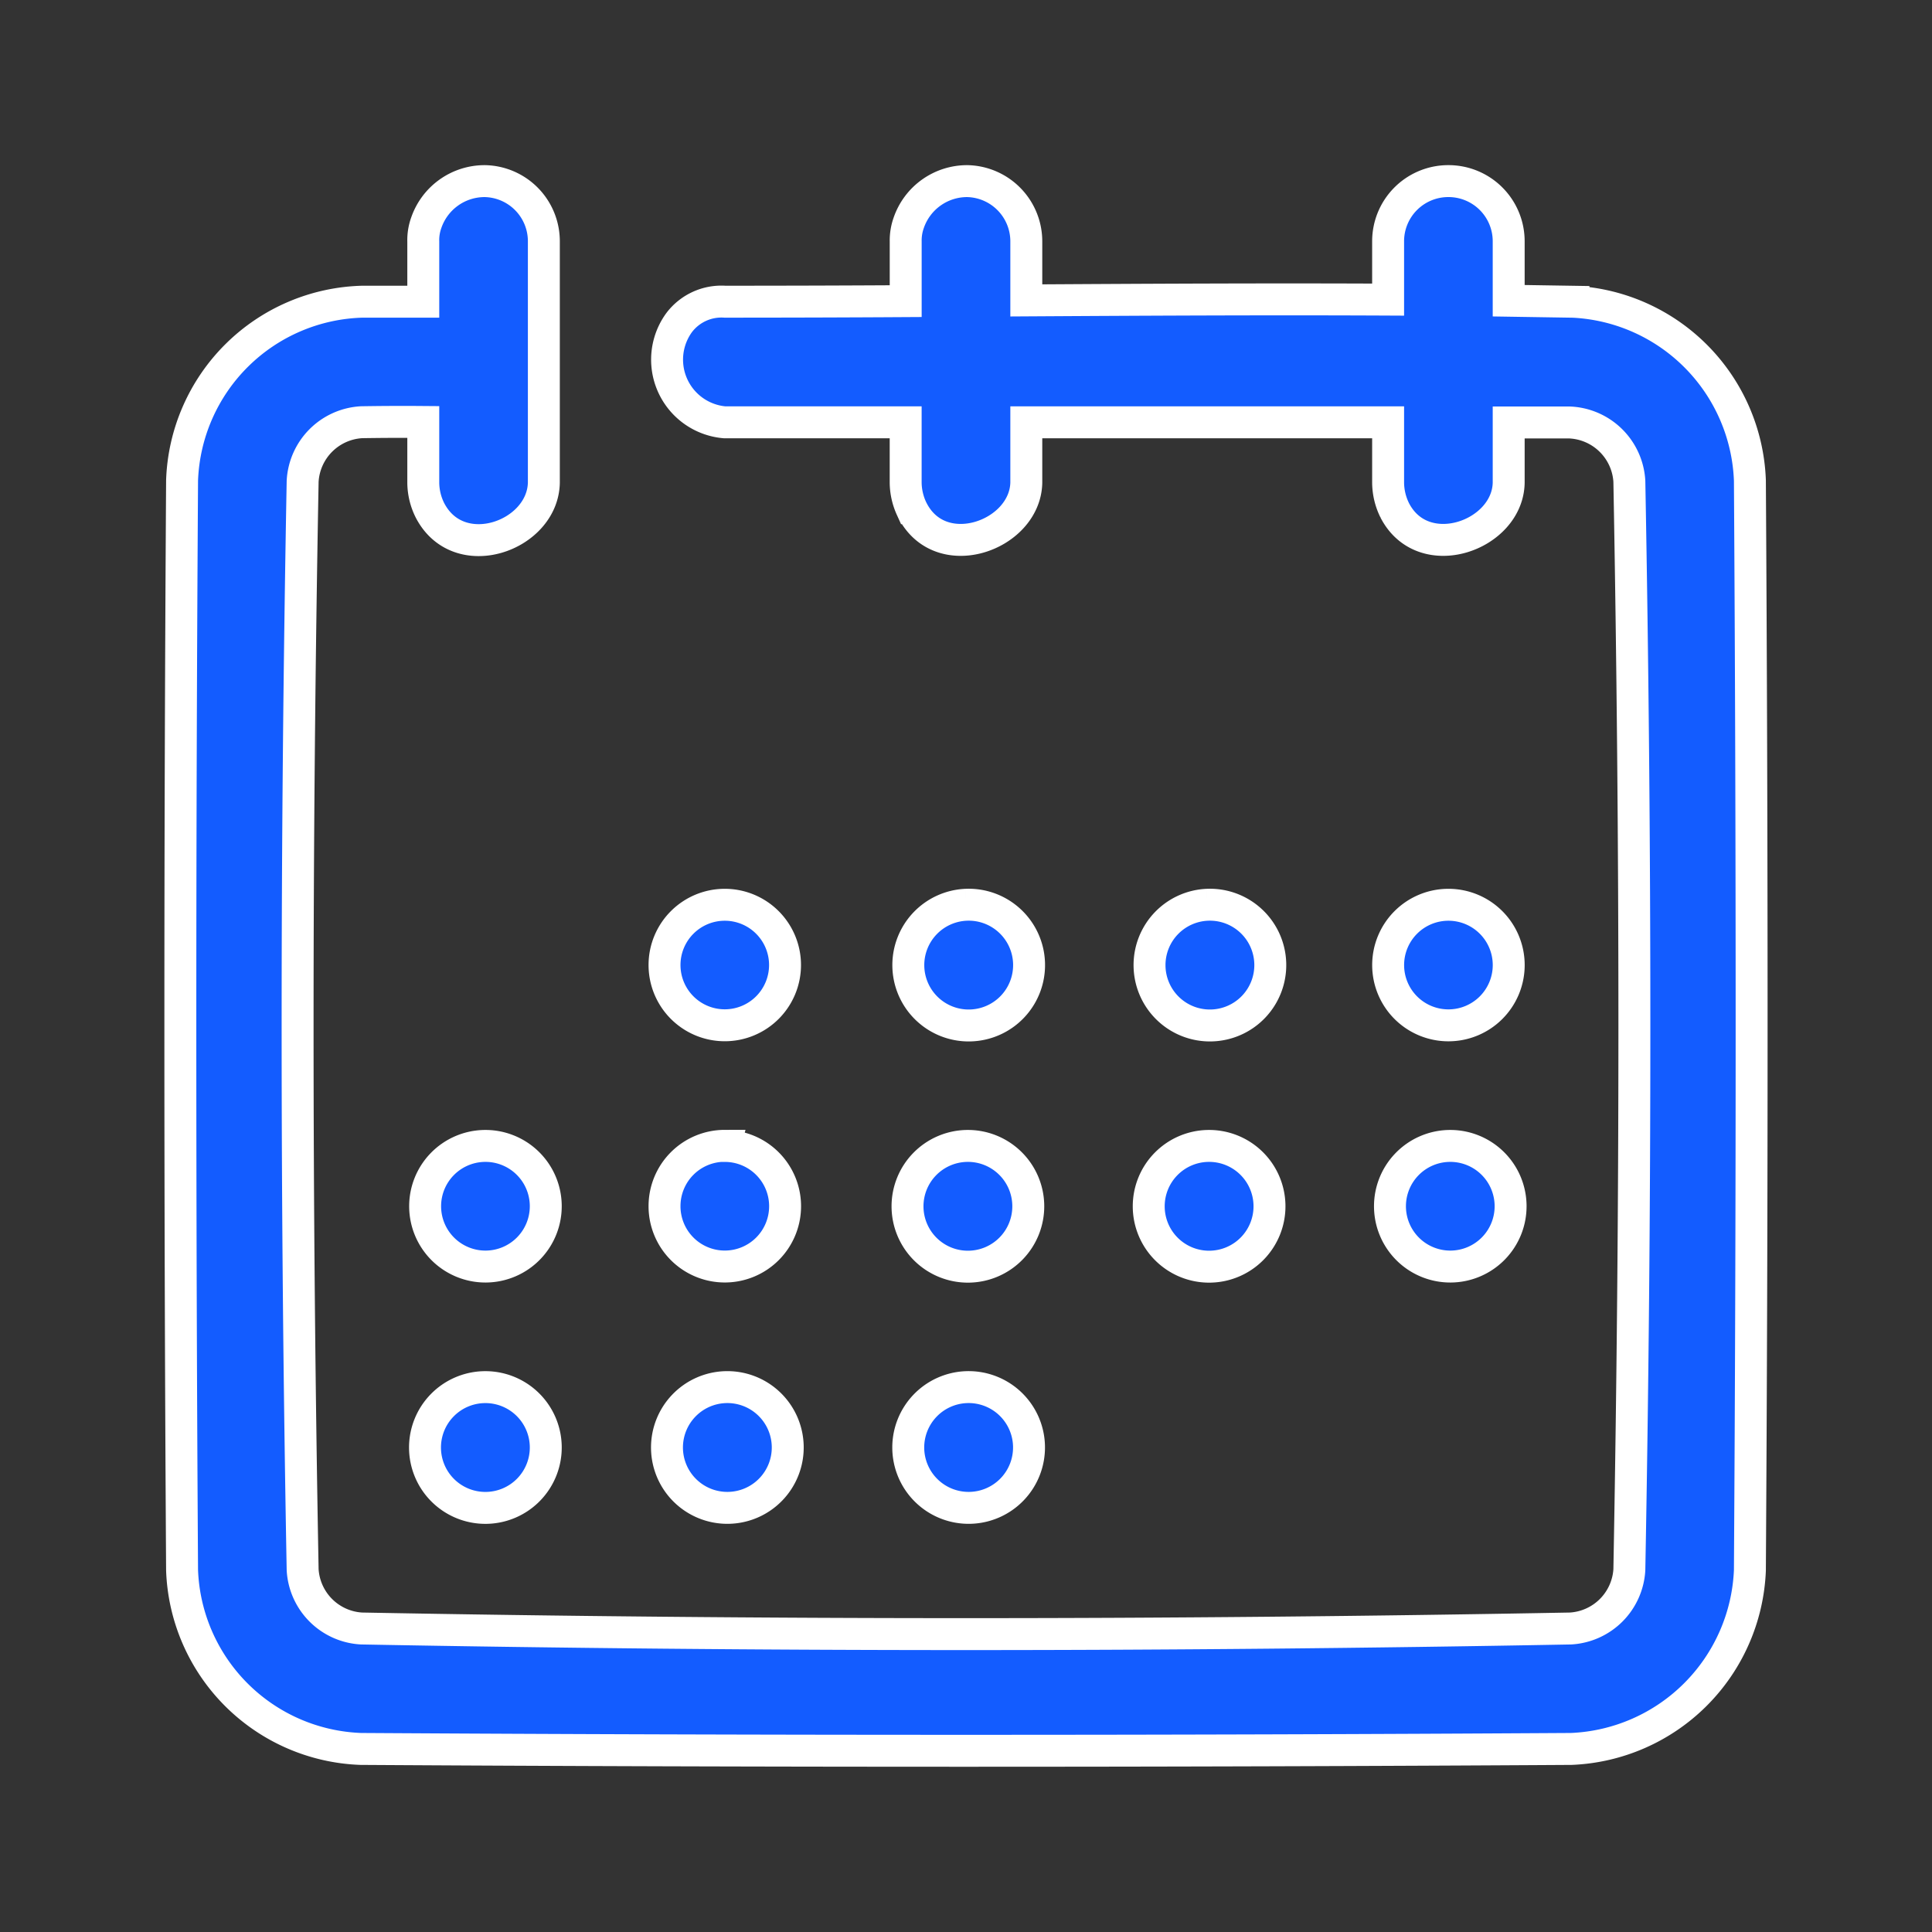
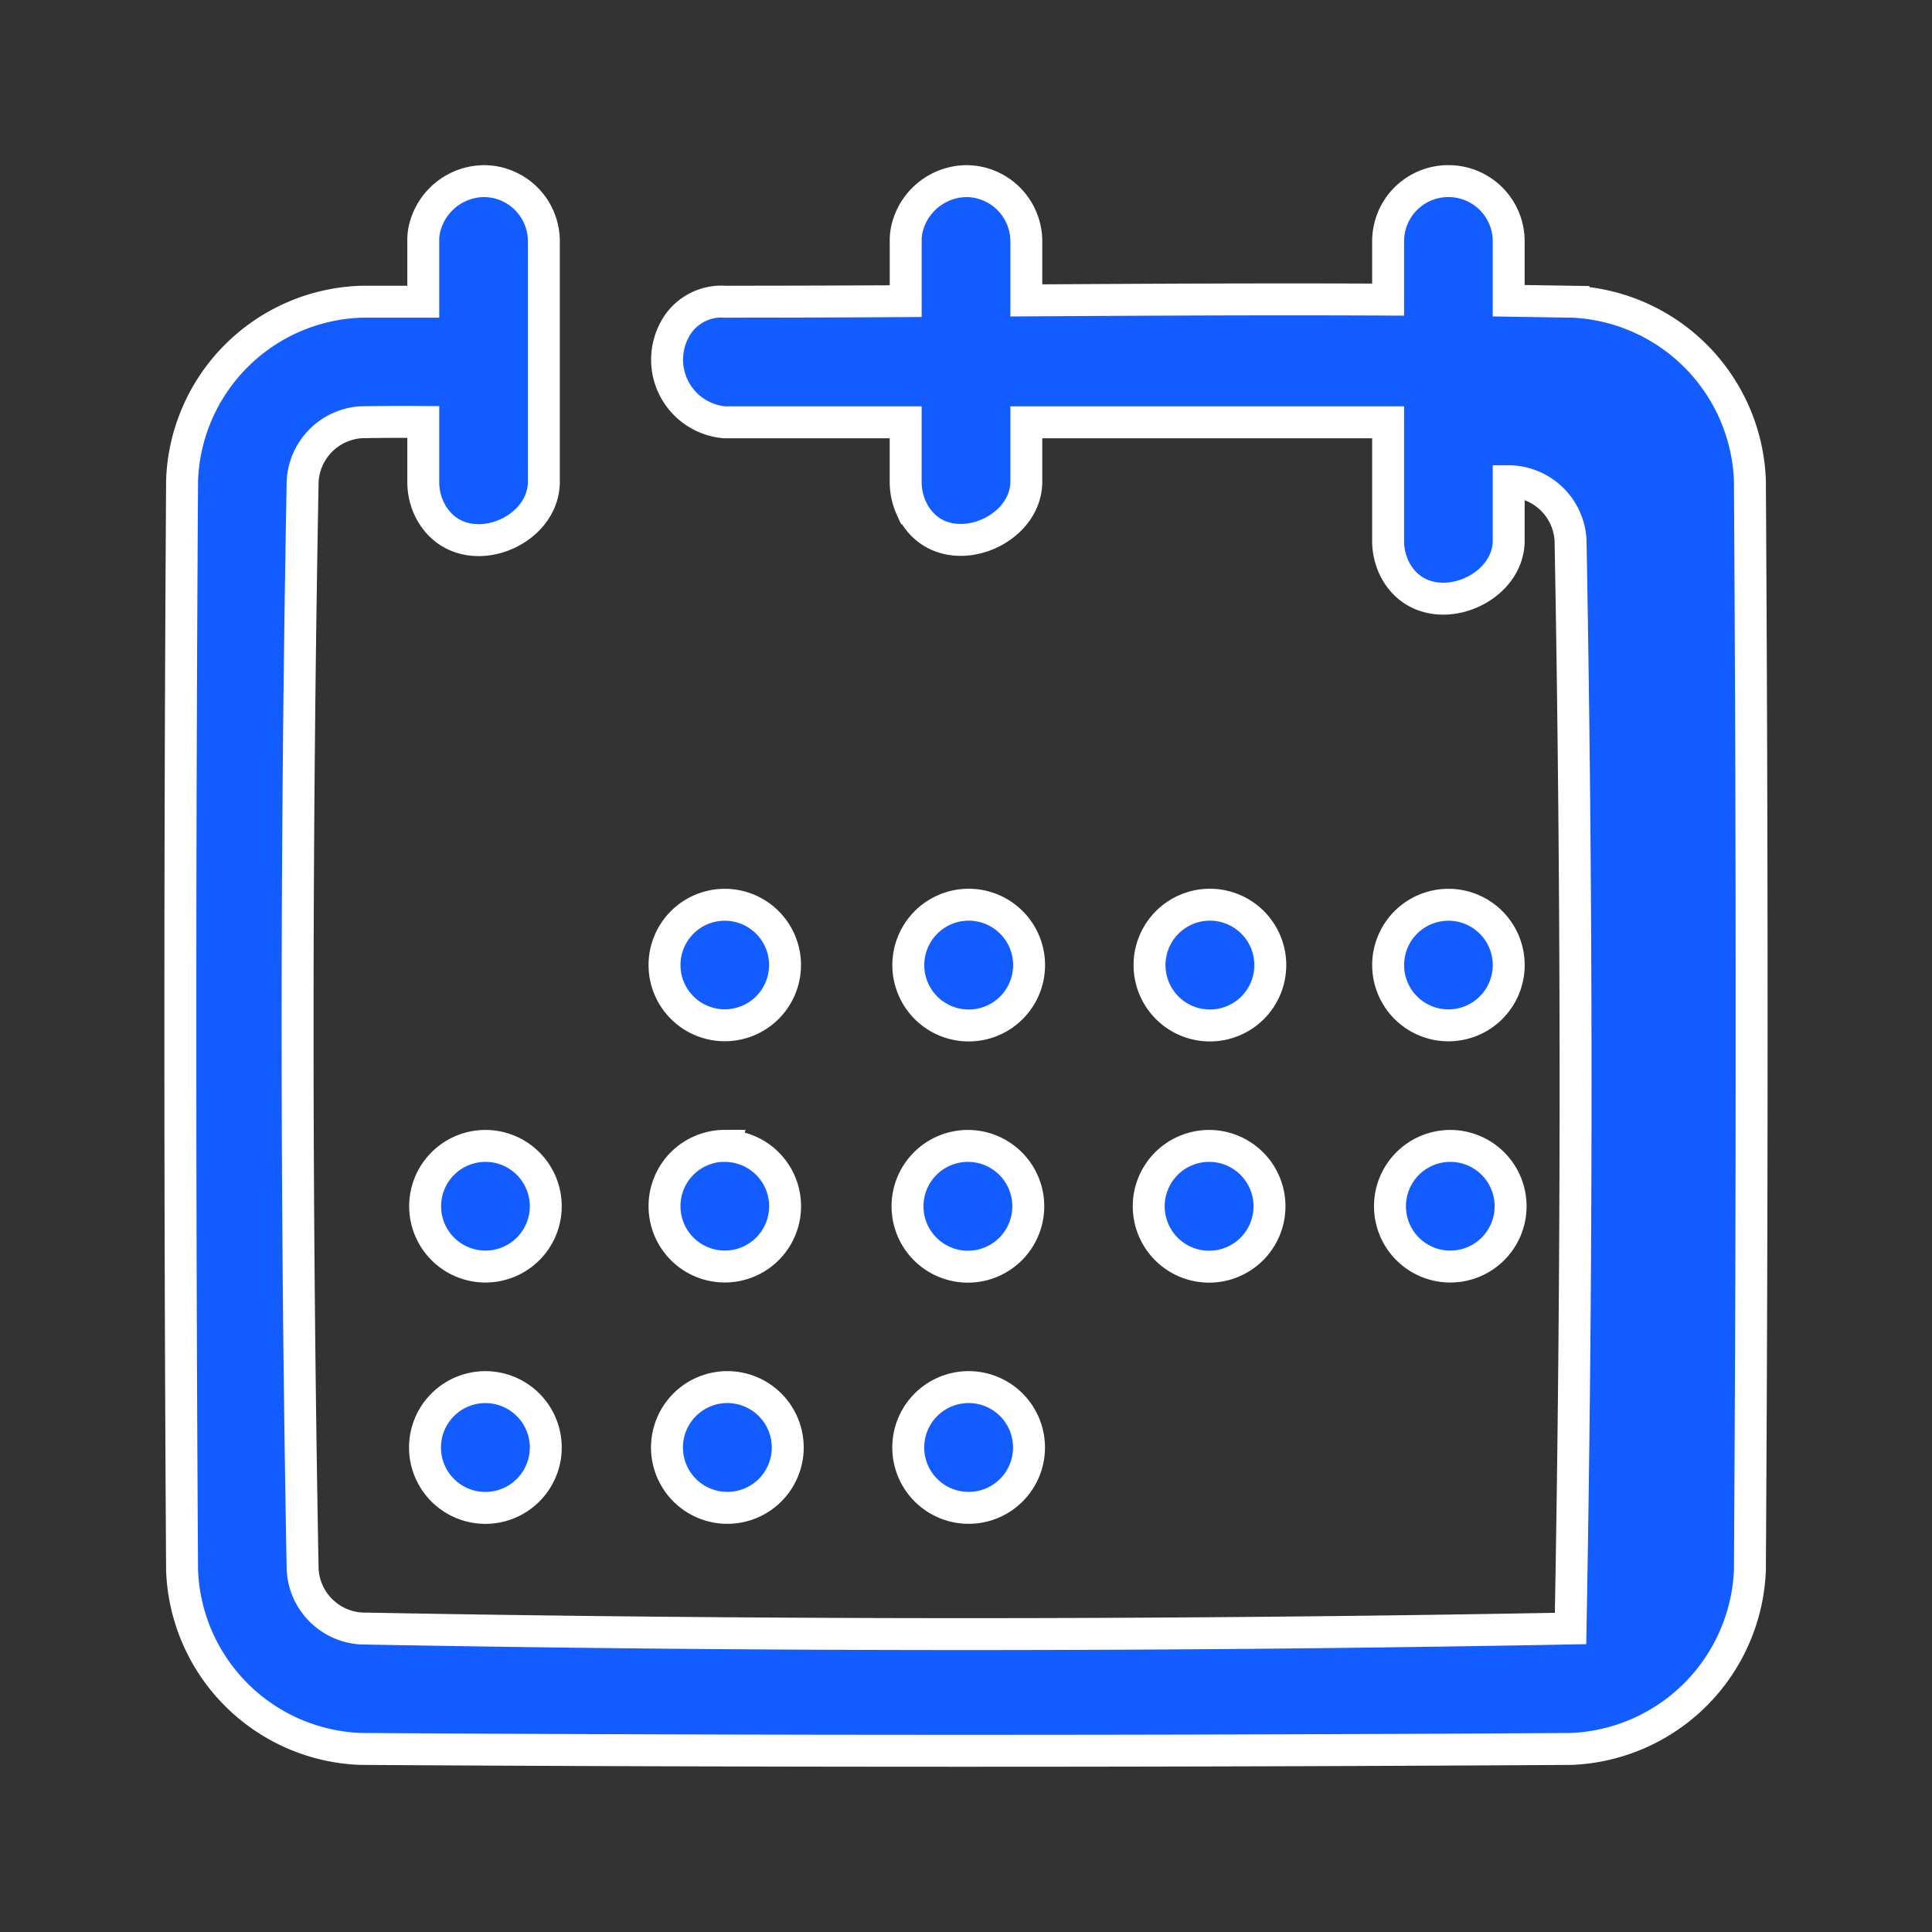
<svg xmlns="http://www.w3.org/2000/svg" id="Group_36" data-name="Group 36" width="60.505" height="60.505" viewBox="0 0 60.505 60.505">
  <rect x="0" y="0" width="60.505" height="60.505" fill="#333333" stroke="none" />
-   <path id="Path_55" data-name="Path 55" d="M0,0H60.5V60.5H0Z" fill="none" fill-rule="evenodd" />
-   <path id="Path_56" data-name="Path 56" d="M29.48,10.554v1.889c-.034,1.675-2.743,2.63-3.6.8a1.991,1.991,0,0,1-.178-.8V10.554H20.037A1.97,1.97,0,0,1,18.61,7.428a1.662,1.662,0,0,1,1.428-.652q2.83,0,5.665-.017V4.889A1.645,1.645,0,0,1,25.8,4.3,1.934,1.934,0,0,1,27.629,3,1.887,1.887,0,0,1,29.48,4.889V6.736c3.776-.023,7.554-.043,11.331-.025V4.889A1.884,1.884,0,0,1,42.662,3h.074a1.884,1.884,0,0,1,1.851,1.889V6.746l2.029.032a5.821,5.821,0,0,1,5.525,5.595q.108,17.065,0,34.134A5.838,5.838,0,0,1,46.546,52.1q-18.954.116-37.91,0a5.812,5.812,0,0,1-5.595-5.595q-.108-17.068,0-34.134A5.805,5.805,0,0,1,8.7,6.776h1.895V4.889A1.6,1.6,0,0,1,10.69,4.3,1.933,1.933,0,0,1,12.52,3a1.884,1.884,0,0,1,1.851,1.889v7.554c-.032,1.673-2.664,2.611-3.566.868a1.959,1.959,0,0,1-.21-.868v-1.9q-.968-.008-1.936.008A1.958,1.958,0,0,0,6.817,12.4q-.316,17.042,0,34.087a1.956,1.956,0,0,0,1.842,1.841q18.931.352,37.865,0a1.958,1.958,0,0,0,1.842-1.841q.315-17.04,0-34.087a1.957,1.957,0,0,0-1.895-1.842H44.587v1.889c-.032,1.658-2.672,2.594-3.566.868a1.985,1.985,0,0,1-.21-.868V10.554H29.48Zm-17,30.216a1.891,1.891,0,1,1-1.831,1.89A1.891,1.891,0,0,1,12.482,40.77Zm7.555,0a1.891,1.891,0,1,1-1.808,1.887A1.891,1.891,0,0,1,20.037,40.77Zm7.554,0a1.891,1.891,0,1,1-1.806,1.889,1.891,1.891,0,0,1,1.806-1.889ZM12.482,33.216A1.889,1.889,0,1,1,10.653,35.1,1.889,1.889,0,0,1,12.482,33.216Zm7.555,0A1.888,1.888,0,1,1,18.15,35.1a1.888,1.888,0,0,1,1.888-1.888Zm7.554,0a1.891,1.891,0,1,1-1.831,1.89A1.891,1.891,0,0,1,27.591,33.216Zm7.554,0a1.891,1.891,0,1,1-1.831,1.89A1.891,1.891,0,0,1,35.145,33.216Zm7.554,0A1.889,1.889,0,1,1,40.869,35.1,1.889,1.889,0,0,1,42.7,33.216ZM20.037,25.663A1.887,1.887,0,1,1,18.15,27.55a1.887,1.887,0,0,1,1.887-1.887Zm7.554,0a1.891,1.891,0,1,1-1.806,1.889,1.891,1.891,0,0,1,1.806-1.889Zm7.554,0a1.891,1.891,0,1,1-1.806,1.889,1.891,1.891,0,0,1,1.806-1.889Zm7.554,0a1.888,1.888,0,1,1-1.887,1.889A1.888,1.888,0,0,1,42.7,25.663Z" transform="translate(2.661 2.672)" fill="#135cff" stroke="#fff" stroke-width="1" fill-rule="evenodd" />
+   <path id="Path_56" data-name="Path 56" d="M29.48,10.554v1.889c-.034,1.675-2.743,2.63-3.6.8a1.991,1.991,0,0,1-.178-.8V10.554H20.037A1.97,1.97,0,0,1,18.61,7.428a1.662,1.662,0,0,1,1.428-.652q2.83,0,5.665-.017V4.889A1.645,1.645,0,0,1,25.8,4.3,1.934,1.934,0,0,1,27.629,3,1.887,1.887,0,0,1,29.48,4.889V6.736c3.776-.023,7.554-.043,11.331-.025V4.889A1.884,1.884,0,0,1,42.662,3h.074a1.884,1.884,0,0,1,1.851,1.889V6.746l2.029.032a5.821,5.821,0,0,1,5.525,5.595q.108,17.065,0,34.134A5.838,5.838,0,0,1,46.546,52.1q-18.954.116-37.91,0a5.812,5.812,0,0,1-5.595-5.595q-.108-17.068,0-34.134A5.805,5.805,0,0,1,8.7,6.776h1.895V4.889A1.6,1.6,0,0,1,10.69,4.3,1.933,1.933,0,0,1,12.52,3a1.884,1.884,0,0,1,1.851,1.889v7.554c-.032,1.673-2.664,2.611-3.566.868a1.959,1.959,0,0,1-.21-.868v-1.9q-.968-.008-1.936.008A1.958,1.958,0,0,0,6.817,12.4q-.316,17.042,0,34.087a1.956,1.956,0,0,0,1.842,1.841q18.931.352,37.865,0q.315-17.04,0-34.087a1.957,1.957,0,0,0-1.895-1.842H44.587v1.889c-.032,1.658-2.672,2.594-3.566.868a1.985,1.985,0,0,1-.21-.868V10.554H29.48Zm-17,30.216a1.891,1.891,0,1,1-1.831,1.89A1.891,1.891,0,0,1,12.482,40.77Zm7.555,0a1.891,1.891,0,1,1-1.808,1.887A1.891,1.891,0,0,1,20.037,40.77Zm7.554,0a1.891,1.891,0,1,1-1.806,1.889,1.891,1.891,0,0,1,1.806-1.889ZM12.482,33.216A1.889,1.889,0,1,1,10.653,35.1,1.889,1.889,0,0,1,12.482,33.216Zm7.555,0A1.888,1.888,0,1,1,18.15,35.1a1.888,1.888,0,0,1,1.888-1.888Zm7.554,0a1.891,1.891,0,1,1-1.831,1.89A1.891,1.891,0,0,1,27.591,33.216Zm7.554,0a1.891,1.891,0,1,1-1.831,1.89A1.891,1.891,0,0,1,35.145,33.216Zm7.554,0A1.889,1.889,0,1,1,40.869,35.1,1.889,1.889,0,0,1,42.7,33.216ZM20.037,25.663A1.887,1.887,0,1,1,18.15,27.55a1.887,1.887,0,0,1,1.887-1.887Zm7.554,0a1.891,1.891,0,1,1-1.806,1.889,1.891,1.891,0,0,1,1.806-1.889Zm7.554,0a1.891,1.891,0,1,1-1.806,1.889,1.891,1.891,0,0,1,1.806-1.889Zm7.554,0a1.888,1.888,0,1,1-1.887,1.889A1.888,1.888,0,0,1,42.7,25.663Z" transform="translate(2.661 2.672)" fill="#135cff" stroke="#fff" stroke-width="1" fill-rule="evenodd" />
</svg>